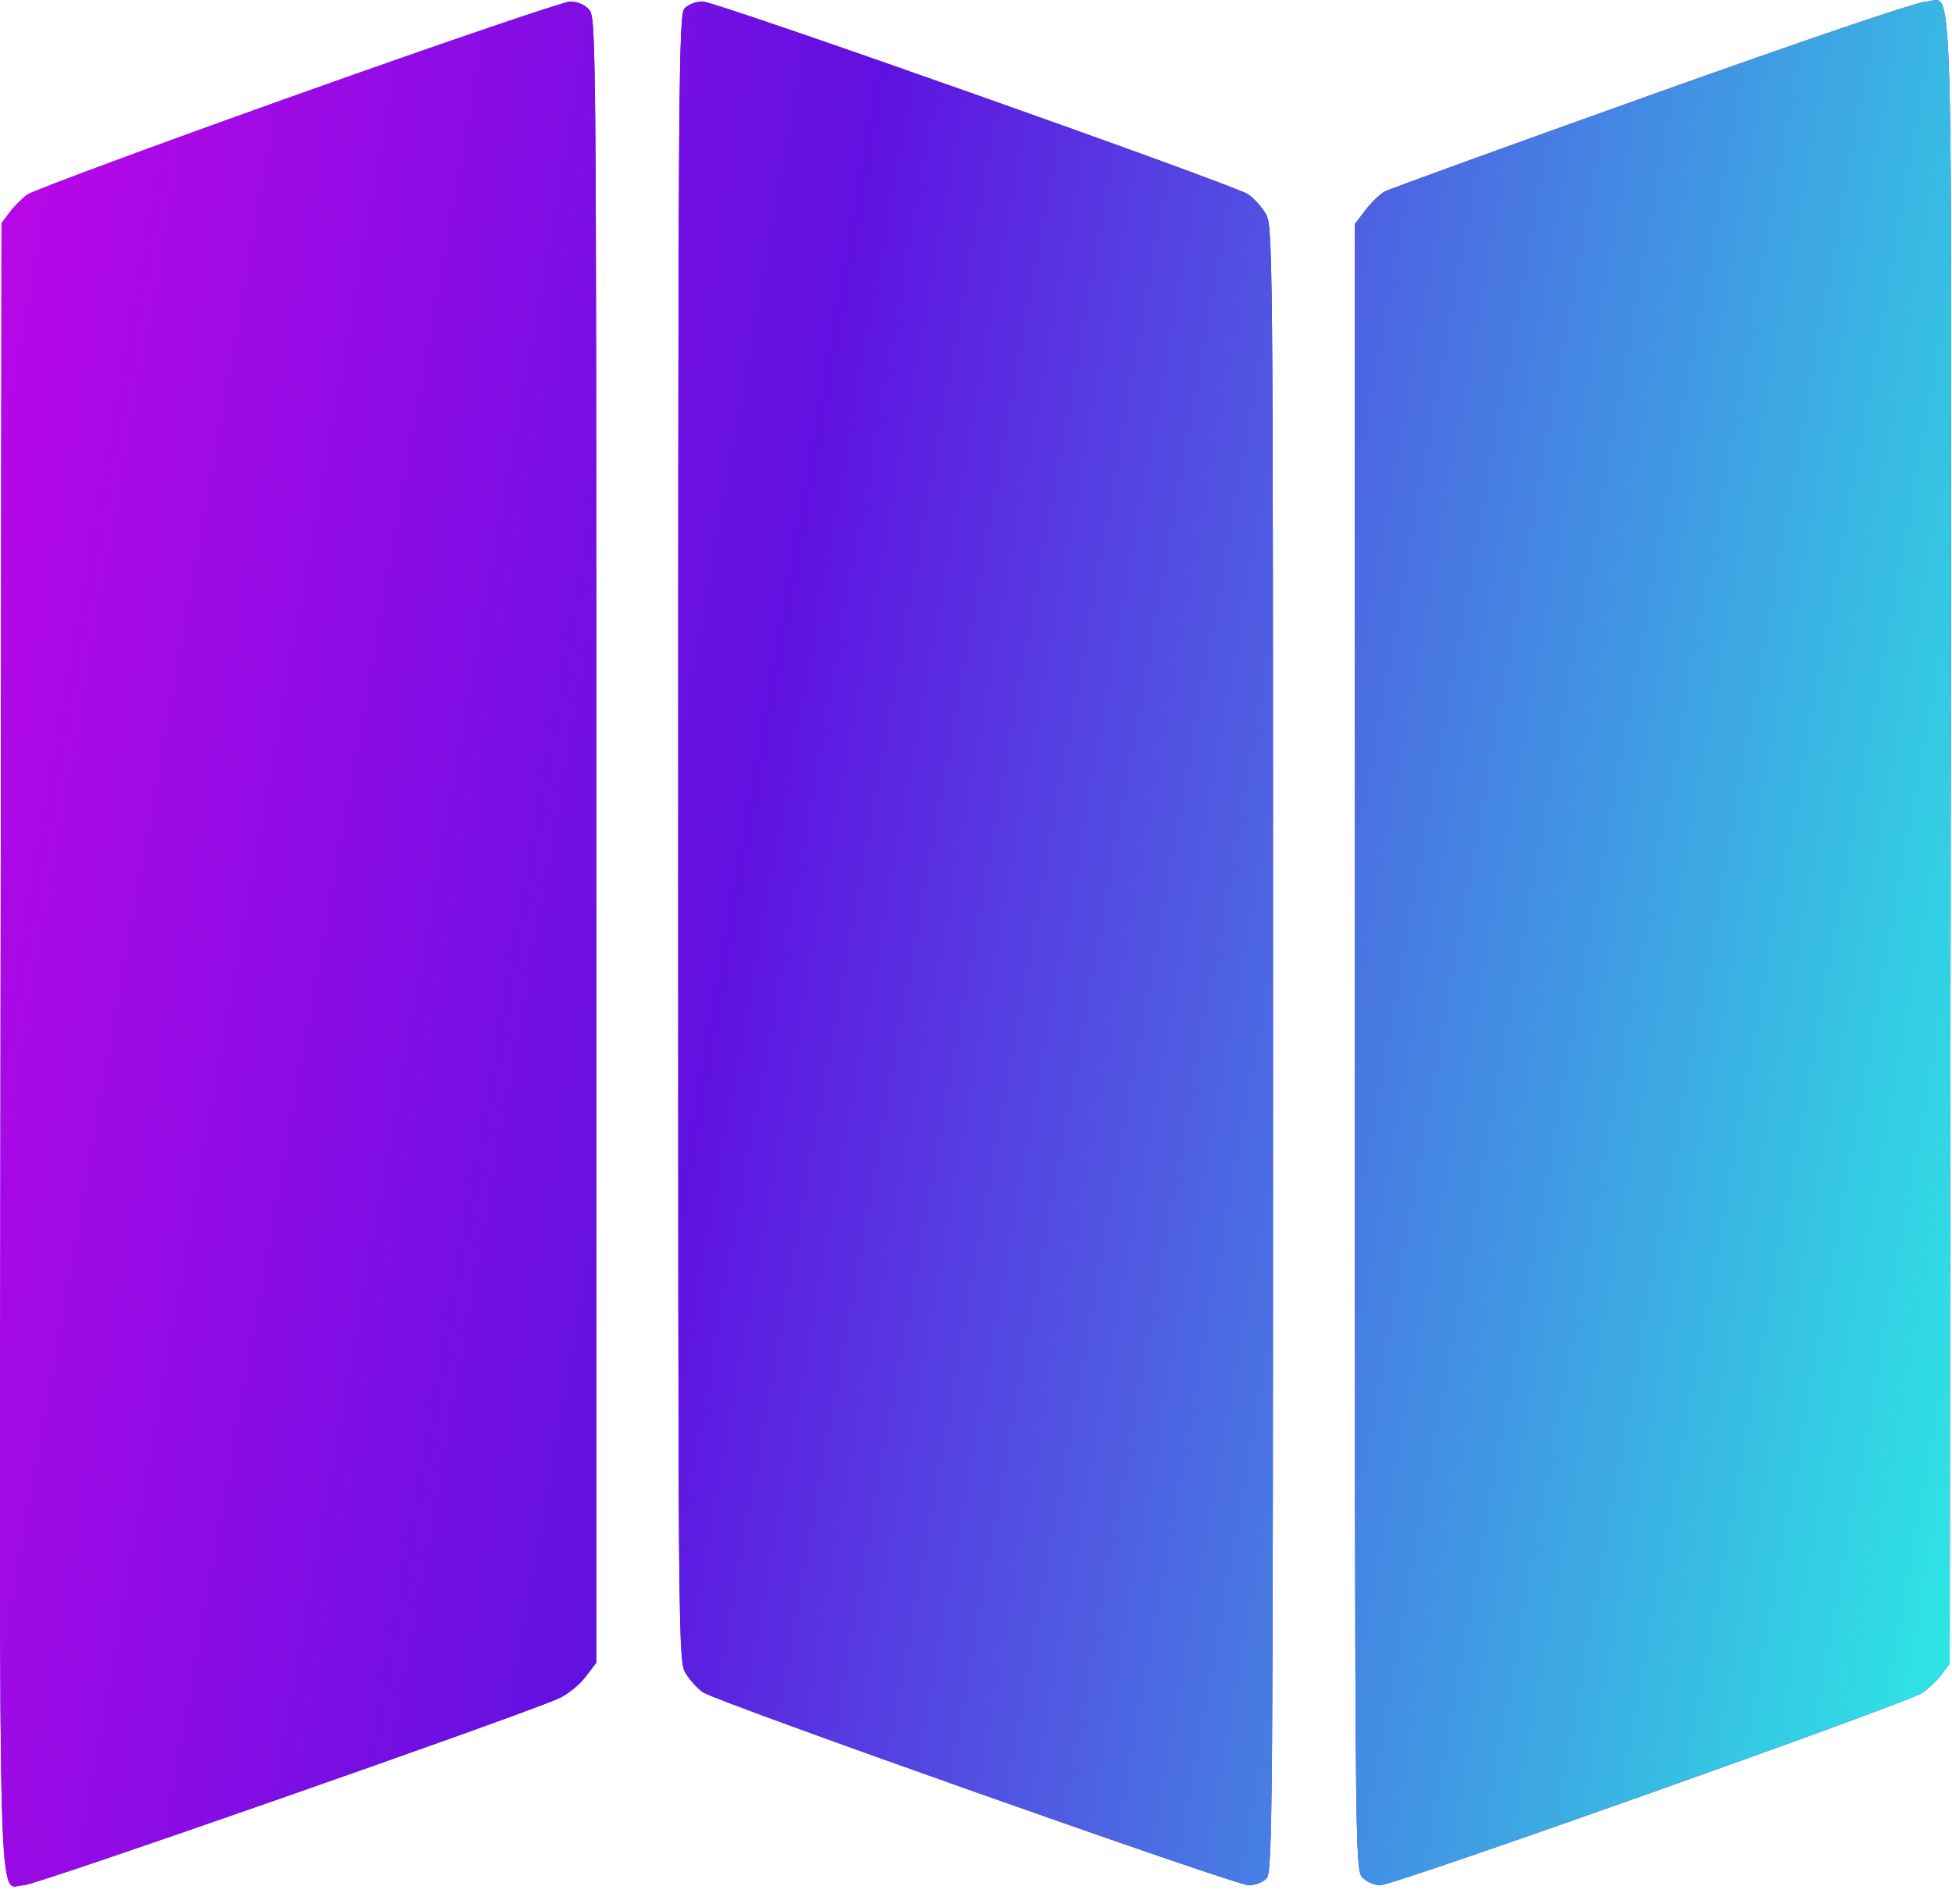
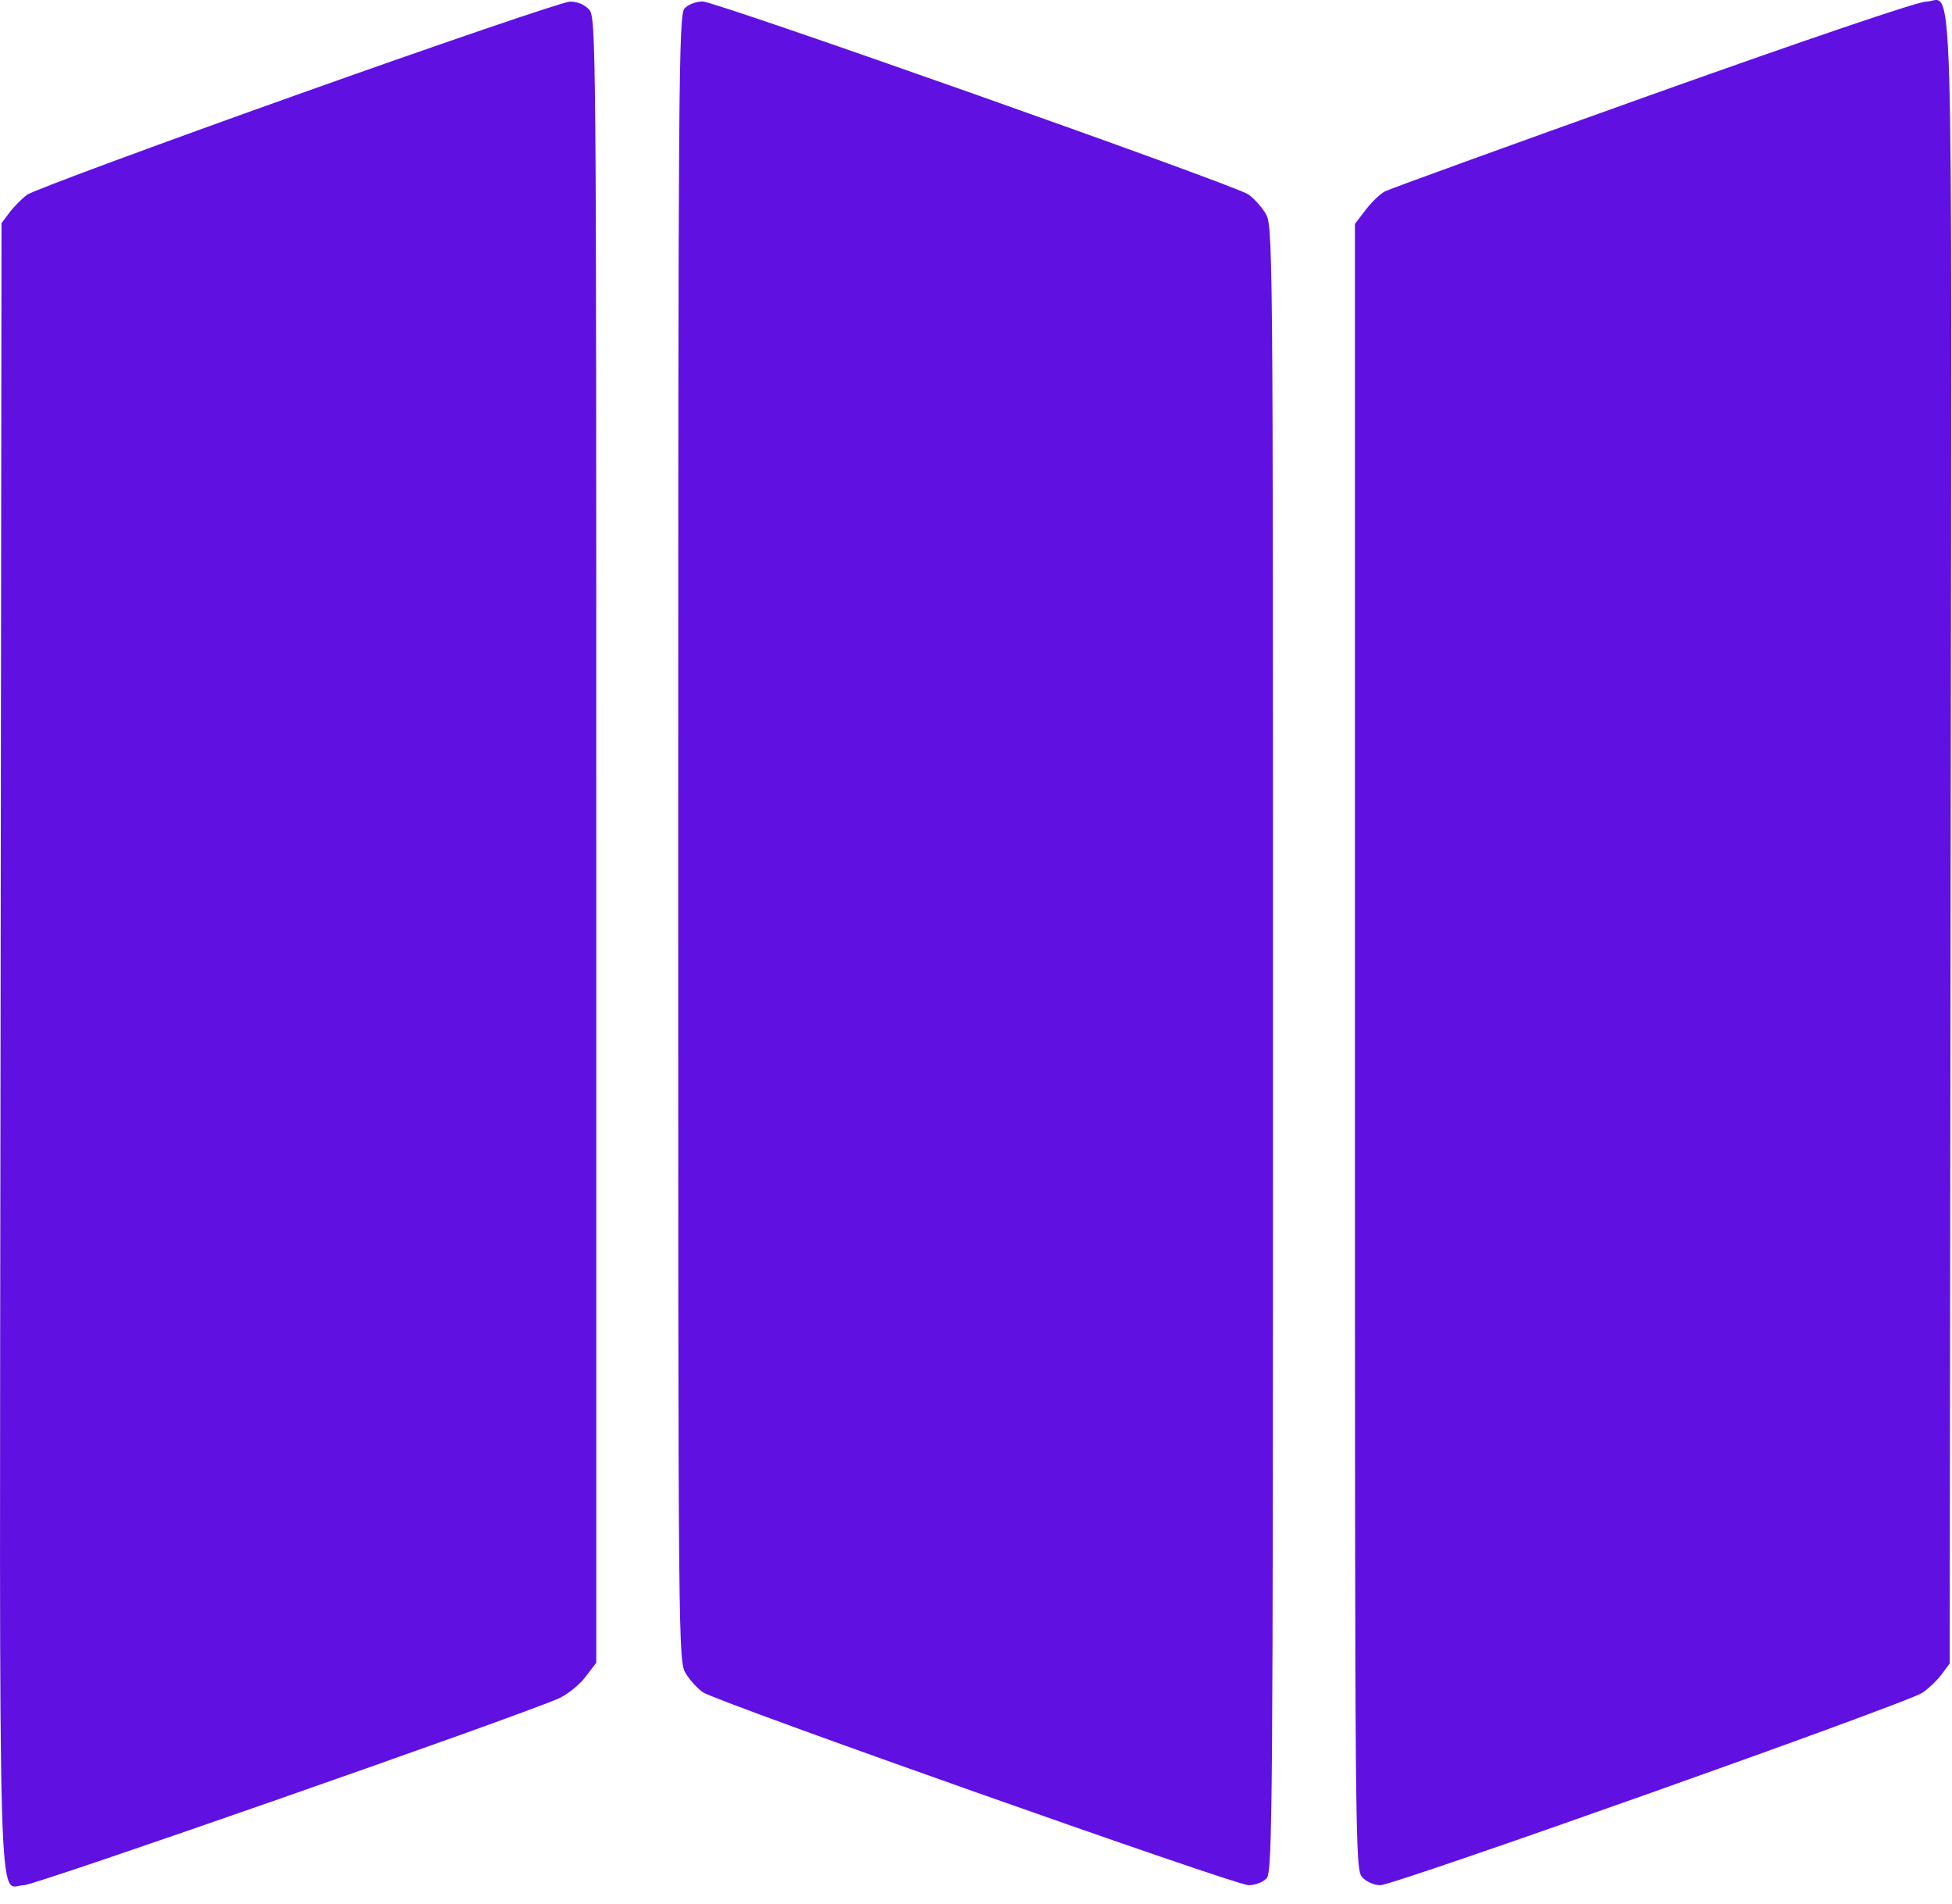
<svg xmlns="http://www.w3.org/2000/svg" width="40" height="39" viewBox="0 0 40 39" fill="none">
  <path fill-rule="evenodd" clip-rule="evenodd" d="M6.097 1.937C3.16 2.983 0.666 3.907 0.555 3.99C0.444 4.073 0.281 4.238 0.192 4.357L0.031 4.572L0.011 21.416C-0.011 40.088 -0.052 38.623 0.493 38.623C0.719 38.623 10.542 35.192 11.446 34.798C11.622 34.721 11.868 34.524 11.993 34.361L12.219 34.065V17.212C12.219 0.748 12.215 0.355 12.07 0.194C11.978 0.093 11.829 0.031 11.679 0.033C11.546 0.034 9.034 0.891 6.097 1.937ZM14.027 0.173C13.908 0.305 13.898 1.597 13.898 17.175C13.898 33.947 13.899 34.036 14.056 34.29C14.143 34.43 14.301 34.602 14.409 34.673C14.721 34.877 25.318 38.623 25.585 38.623C25.721 38.623 25.884 38.561 25.956 38.481C26.076 38.349 26.086 37.056 26.086 21.478C26.086 4.706 26.085 4.617 25.928 4.364C25.841 4.223 25.683 4.051 25.575 3.98C25.263 3.776 14.666 0.03 14.399 0.03C14.263 0.03 14.1 0.093 14.027 0.173ZM33.859 1.935C30.937 2.978 28.469 3.873 28.374 3.924C28.279 3.975 28.103 4.145 27.983 4.302L27.765 4.588V21.441C27.765 37.905 27.769 38.298 27.914 38.459C27.999 38.553 28.159 38.623 28.286 38.623C28.571 38.623 39.083 34.892 39.393 34.681C39.521 34.593 39.7 34.423 39.789 34.301L39.953 34.081L39.973 17.238C39.995 -1.521 40.041 0.025 39.463 0.034C39.29 0.037 37.006 0.812 33.859 1.935Z" fill="#6011E1" />
-   <path fill-rule="evenodd" clip-rule="evenodd" d="M6.097 1.937C3.16 2.983 0.666 3.907 0.555 3.99C0.444 4.073 0.281 4.238 0.192 4.357L0.031 4.572L0.011 21.416C-0.011 40.088 -0.052 38.623 0.493 38.623C0.719 38.623 10.542 35.192 11.446 34.798C11.622 34.721 11.868 34.524 11.993 34.361L12.219 34.065V17.212C12.219 0.748 12.215 0.355 12.07 0.194C11.978 0.093 11.829 0.031 11.679 0.033C11.546 0.034 9.034 0.891 6.097 1.937ZM14.027 0.173C13.908 0.305 13.898 1.597 13.898 17.175C13.898 33.947 13.899 34.036 14.056 34.29C14.143 34.43 14.301 34.602 14.409 34.673C14.721 34.877 25.318 38.623 25.585 38.623C25.721 38.623 25.884 38.561 25.956 38.481C26.076 38.349 26.086 37.056 26.086 21.478C26.086 4.706 26.085 4.617 25.928 4.364C25.841 4.223 25.683 4.051 25.575 3.98C25.263 3.776 14.666 0.03 14.399 0.03C14.263 0.03 14.1 0.093 14.027 0.173ZM33.859 1.935C30.937 2.978 28.469 3.873 28.374 3.924C28.279 3.975 28.103 4.145 27.983 4.302L27.765 4.588V21.441C27.765 37.905 27.769 38.298 27.914 38.459C27.999 38.553 28.159 38.623 28.286 38.623C28.571 38.623 39.083 34.892 39.393 34.681C39.521 34.593 39.7 34.423 39.789 34.301L39.953 34.081L39.973 17.238C39.995 -1.521 40.041 0.025 39.463 0.034C39.29 0.037 37.006 0.812 33.859 1.935Z" fill="url(#paint0_linear_6_91)" />
  <defs>
    <linearGradient id="paint0_linear_6_91" x1="3.965" y1="-71.262" x2="57.385" y2="-61.802" gradientUnits="userSpaceOnUse">
      <stop stop-color="#E901EB" />
      <stop offset="0.49" stop-color="#6011E1" />
      <stop offset="1" stop-color="#2DE9E4" />
    </linearGradient>
  </defs>
</svg>